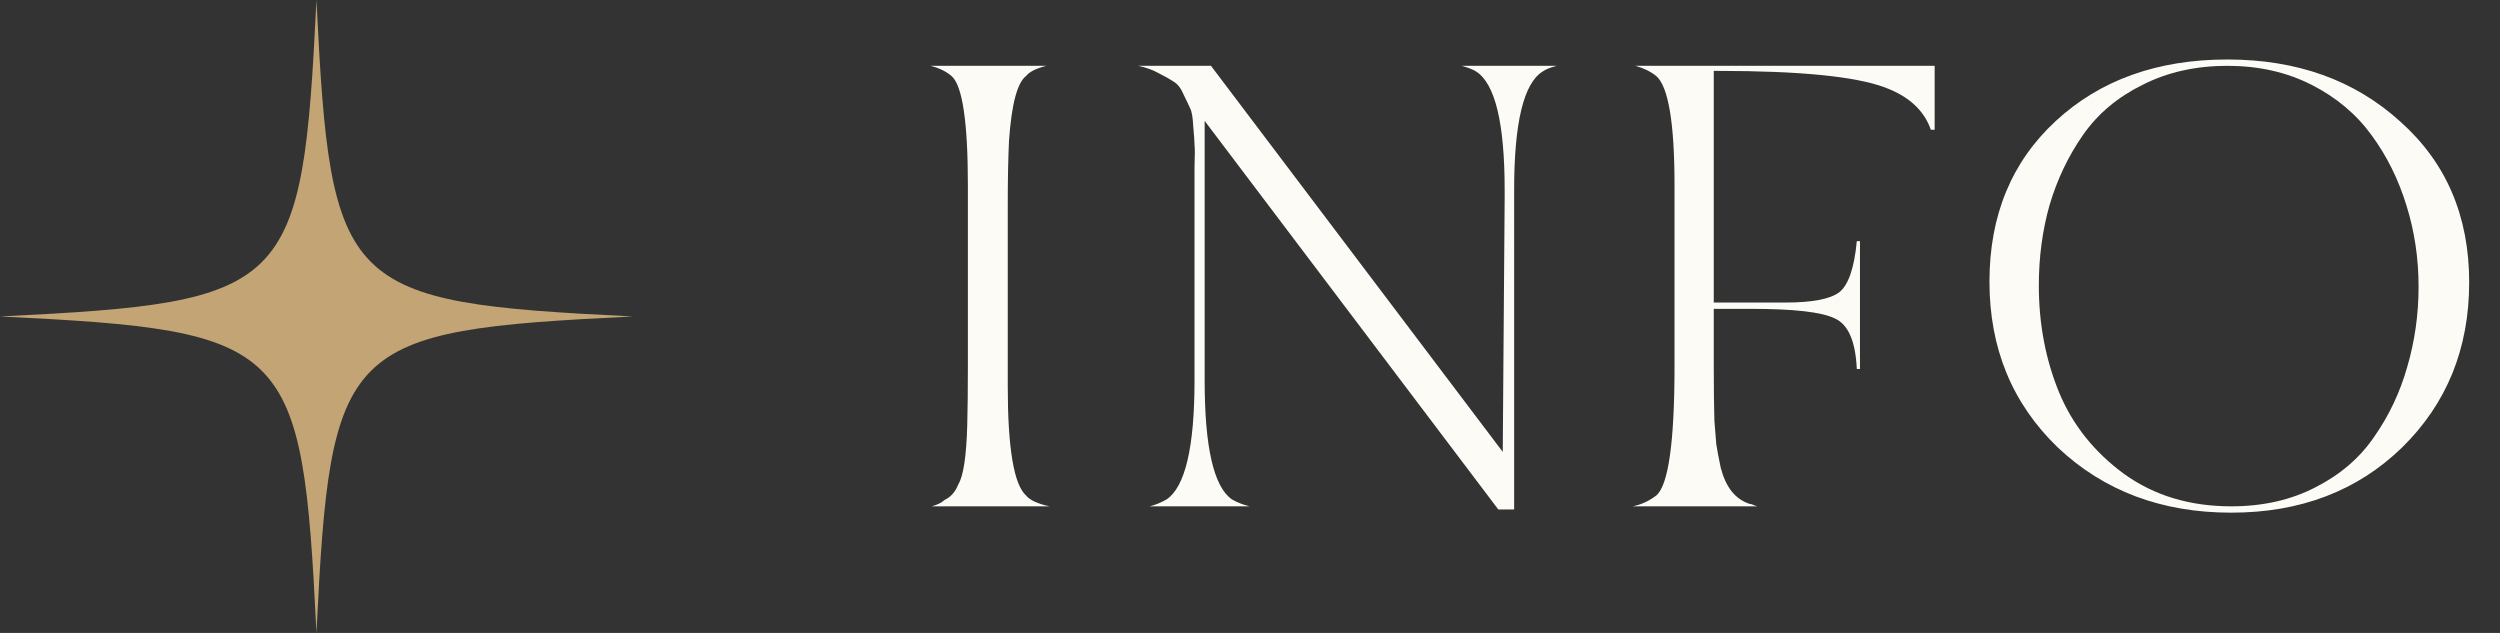
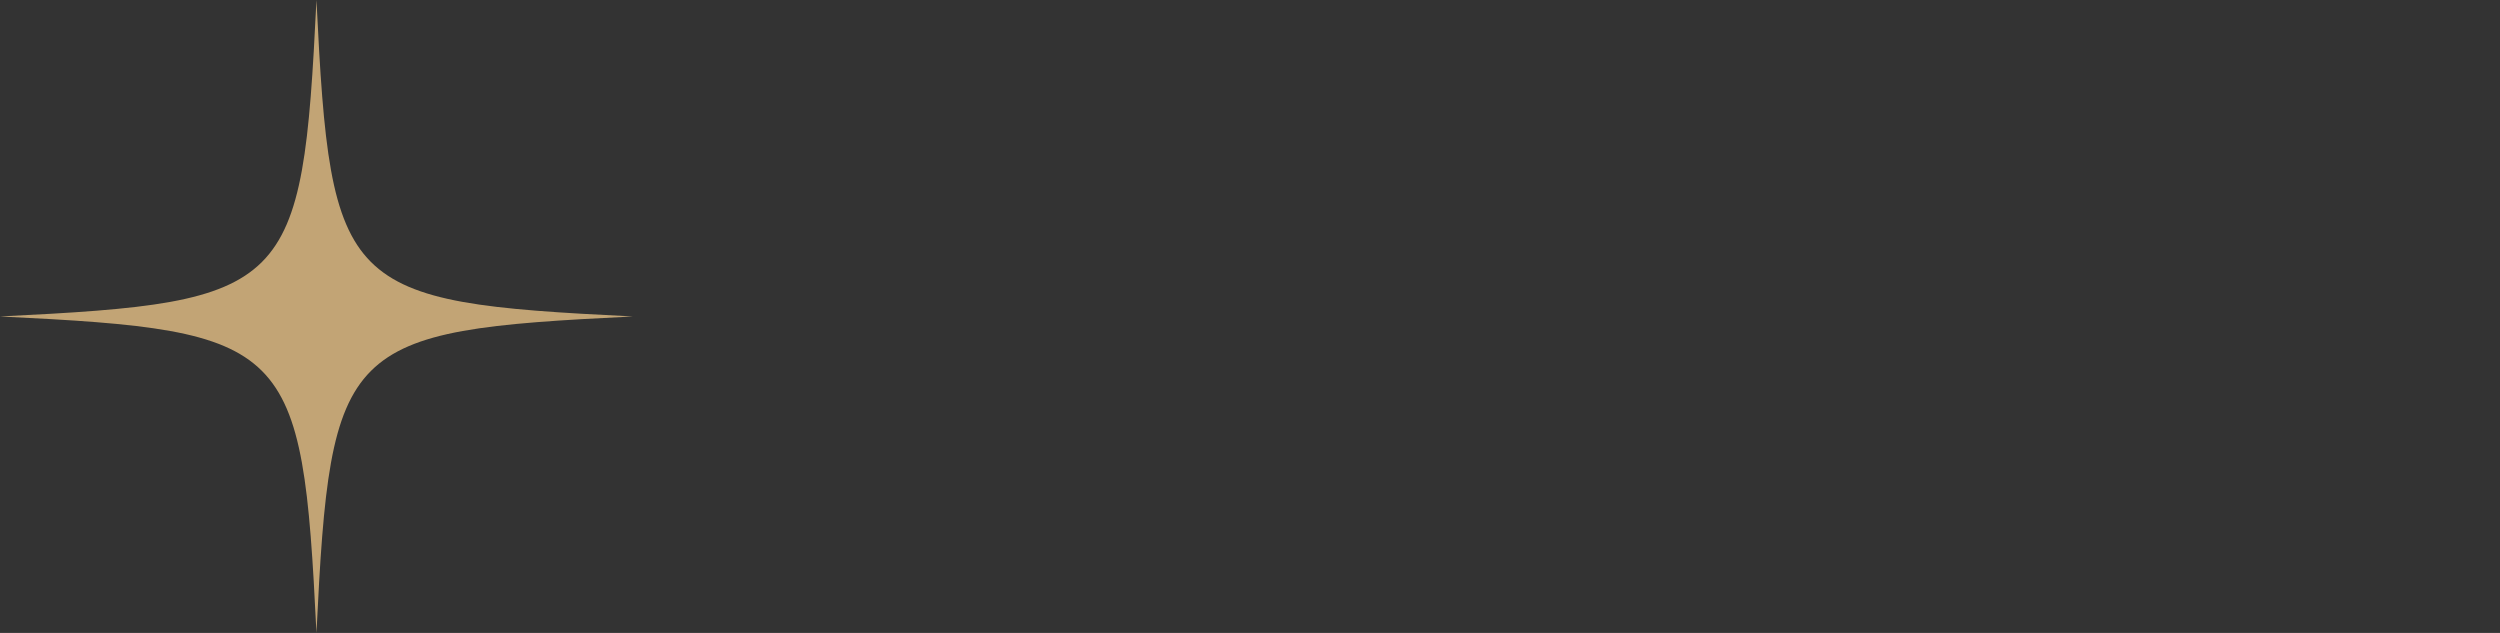
<svg xmlns="http://www.w3.org/2000/svg" width="79" height="20" viewBox="0 0 79 20" fill="none">
  <rect x="0" y="0" width="79" height="20" fill="#333333" stroke="none" />
-   <path d="M76.427 9.06C76.427 8.167 76.3 7.313 76.046 6.5C75.793 5.673 75.427 4.933 74.947 4.28C74.466 3.613 73.833 3.08 73.046 2.68C72.26 2.28 71.373 2.08 70.386 2.08C69.386 2.08 68.493 2.28 67.707 2.68C66.92 3.067 66.293 3.593 65.826 4.26C65.36 4.927 65.007 5.667 64.766 6.48C64.54 7.28 64.427 8.127 64.427 9.02C64.427 10.233 64.64 11.36 65.067 12.4C65.493 13.427 66.18 14.287 67.126 14.98C68.073 15.66 69.2 16 70.507 16C71.507 16 72.393 15.8 73.166 15.4C73.953 15 74.573 14.467 75.026 13.8C75.493 13.133 75.84 12.4 76.067 11.6C76.306 10.787 76.427 9.94 76.427 9.06ZM75.847 3.84C77.3 5.133 78.026 6.827 78.026 8.92C78.026 11.013 77.32 12.753 75.906 14.14C74.493 15.513 72.693 16.2 70.507 16.2C68.306 16.2 66.48 15.513 65.026 14.14C63.587 12.753 62.867 11.007 62.867 8.9C62.867 6.807 63.566 5.113 64.966 3.82C66.367 2.527 68.173 1.88 70.386 1.88C72.587 1.88 74.406 2.533 75.847 3.84Z" fill="#FDFBF5" />
-   <path d="M51.595 16C51.861 15.947 52.108 15.833 52.335 15.66C52.721 15.34 52.915 13.973 52.915 11.56V5.86C52.915 3.886 52.721 2.733 52.335 2.4C52.148 2.253 51.928 2.147 51.675 2.08H61.135V4.1H61.015C60.801 3.486 60.315 3.04 59.555 2.76C58.621 2.413 56.861 2.24 54.275 2.24H54.155V9.56H54.695H55.155H56.435C57.261 9.56 57.821 9.453 58.115 9.24C58.408 9.013 58.595 8.473 58.675 7.62H58.775V11.66H58.675C58.635 10.78 58.401 10.246 57.975 10.06C57.561 9.86 56.688 9.76 55.355 9.76C55.075 9.76 54.855 9.76 54.695 9.76H54.155V11.56C54.155 12.253 54.161 12.833 54.175 13.3C54.201 13.62 54.221 13.867 54.235 14.04C54.261 14.213 54.308 14.46 54.375 14.78C54.455 15.086 54.568 15.333 54.715 15.52C54.861 15.707 55.048 15.84 55.275 15.92H55.255C55.308 15.92 55.361 15.933 55.415 15.96C55.441 15.973 55.481 15.986 55.535 16C55.601 16 55.648 16 55.675 16H51.595Z" fill="#FDFBF5" />
-   <path d="M49.187 2.08C48.987 2.133 48.84 2.193 48.747 2.26C48.147 2.633 47.847 3.88 47.847 6V16.1H47.347L38.067 3.82V12.02C38.067 14.127 38.353 15.38 38.927 15.78C39.087 15.873 39.273 15.947 39.487 16H36.327C36.5 15.96 36.68 15.886 36.867 15.78C37.453 15.38 37.747 14.127 37.747 12.02V6C37.747 5.893 37.747 5.653 37.747 5.28C37.76 4.907 37.76 4.673 37.747 4.58C37.747 4.473 37.733 4.28 37.707 4C37.693 3.707 37.66 3.513 37.607 3.42C37.567 3.326 37.5 3.187 37.407 3C37.327 2.8 37.22 2.66 37.087 2.58C36.967 2.5 36.813 2.413 36.627 2.32C36.44 2.213 36.22 2.133 35.967 2.08H38.267L47.487 14.28L47.547 6.28V6C47.547 3.893 47.247 2.647 46.647 2.26C46.54 2.193 46.387 2.133 46.187 2.08H49.187Z" fill="#FDFBF5" />
-   <path d="M33.065 2.08C32.745 2.16 32.532 2.267 32.425 2.4C32.145 2.613 31.965 3.293 31.885 4.44C31.858 5 31.845 5.686 31.845 6.5V11.78V12.2C31.845 14.16 32.038 15.313 32.425 15.66C32.545 15.806 32.791 15.92 33.165 16H29.445C29.631 15.947 29.765 15.88 29.845 15.8C30.045 15.707 30.192 15.54 30.285 15.3C30.445 15.033 30.538 14.413 30.565 13.44C30.578 12.947 30.585 12.32 30.585 11.56V6.28V5.86C30.585 3.846 30.412 2.693 30.065 2.4C29.892 2.253 29.672 2.147 29.405 2.08H33.065Z" fill="#FDFBF5" />
  <path d="M20 10C10.811 10.448 10.447 10.811 10 20C9.552 10.811 9.189 10.447 0 10C9.189 9.552 9.553 9.189 10 0C10.448 9.189 10.811 9.553 20 10Z" fill="#C2A475" />
</svg>